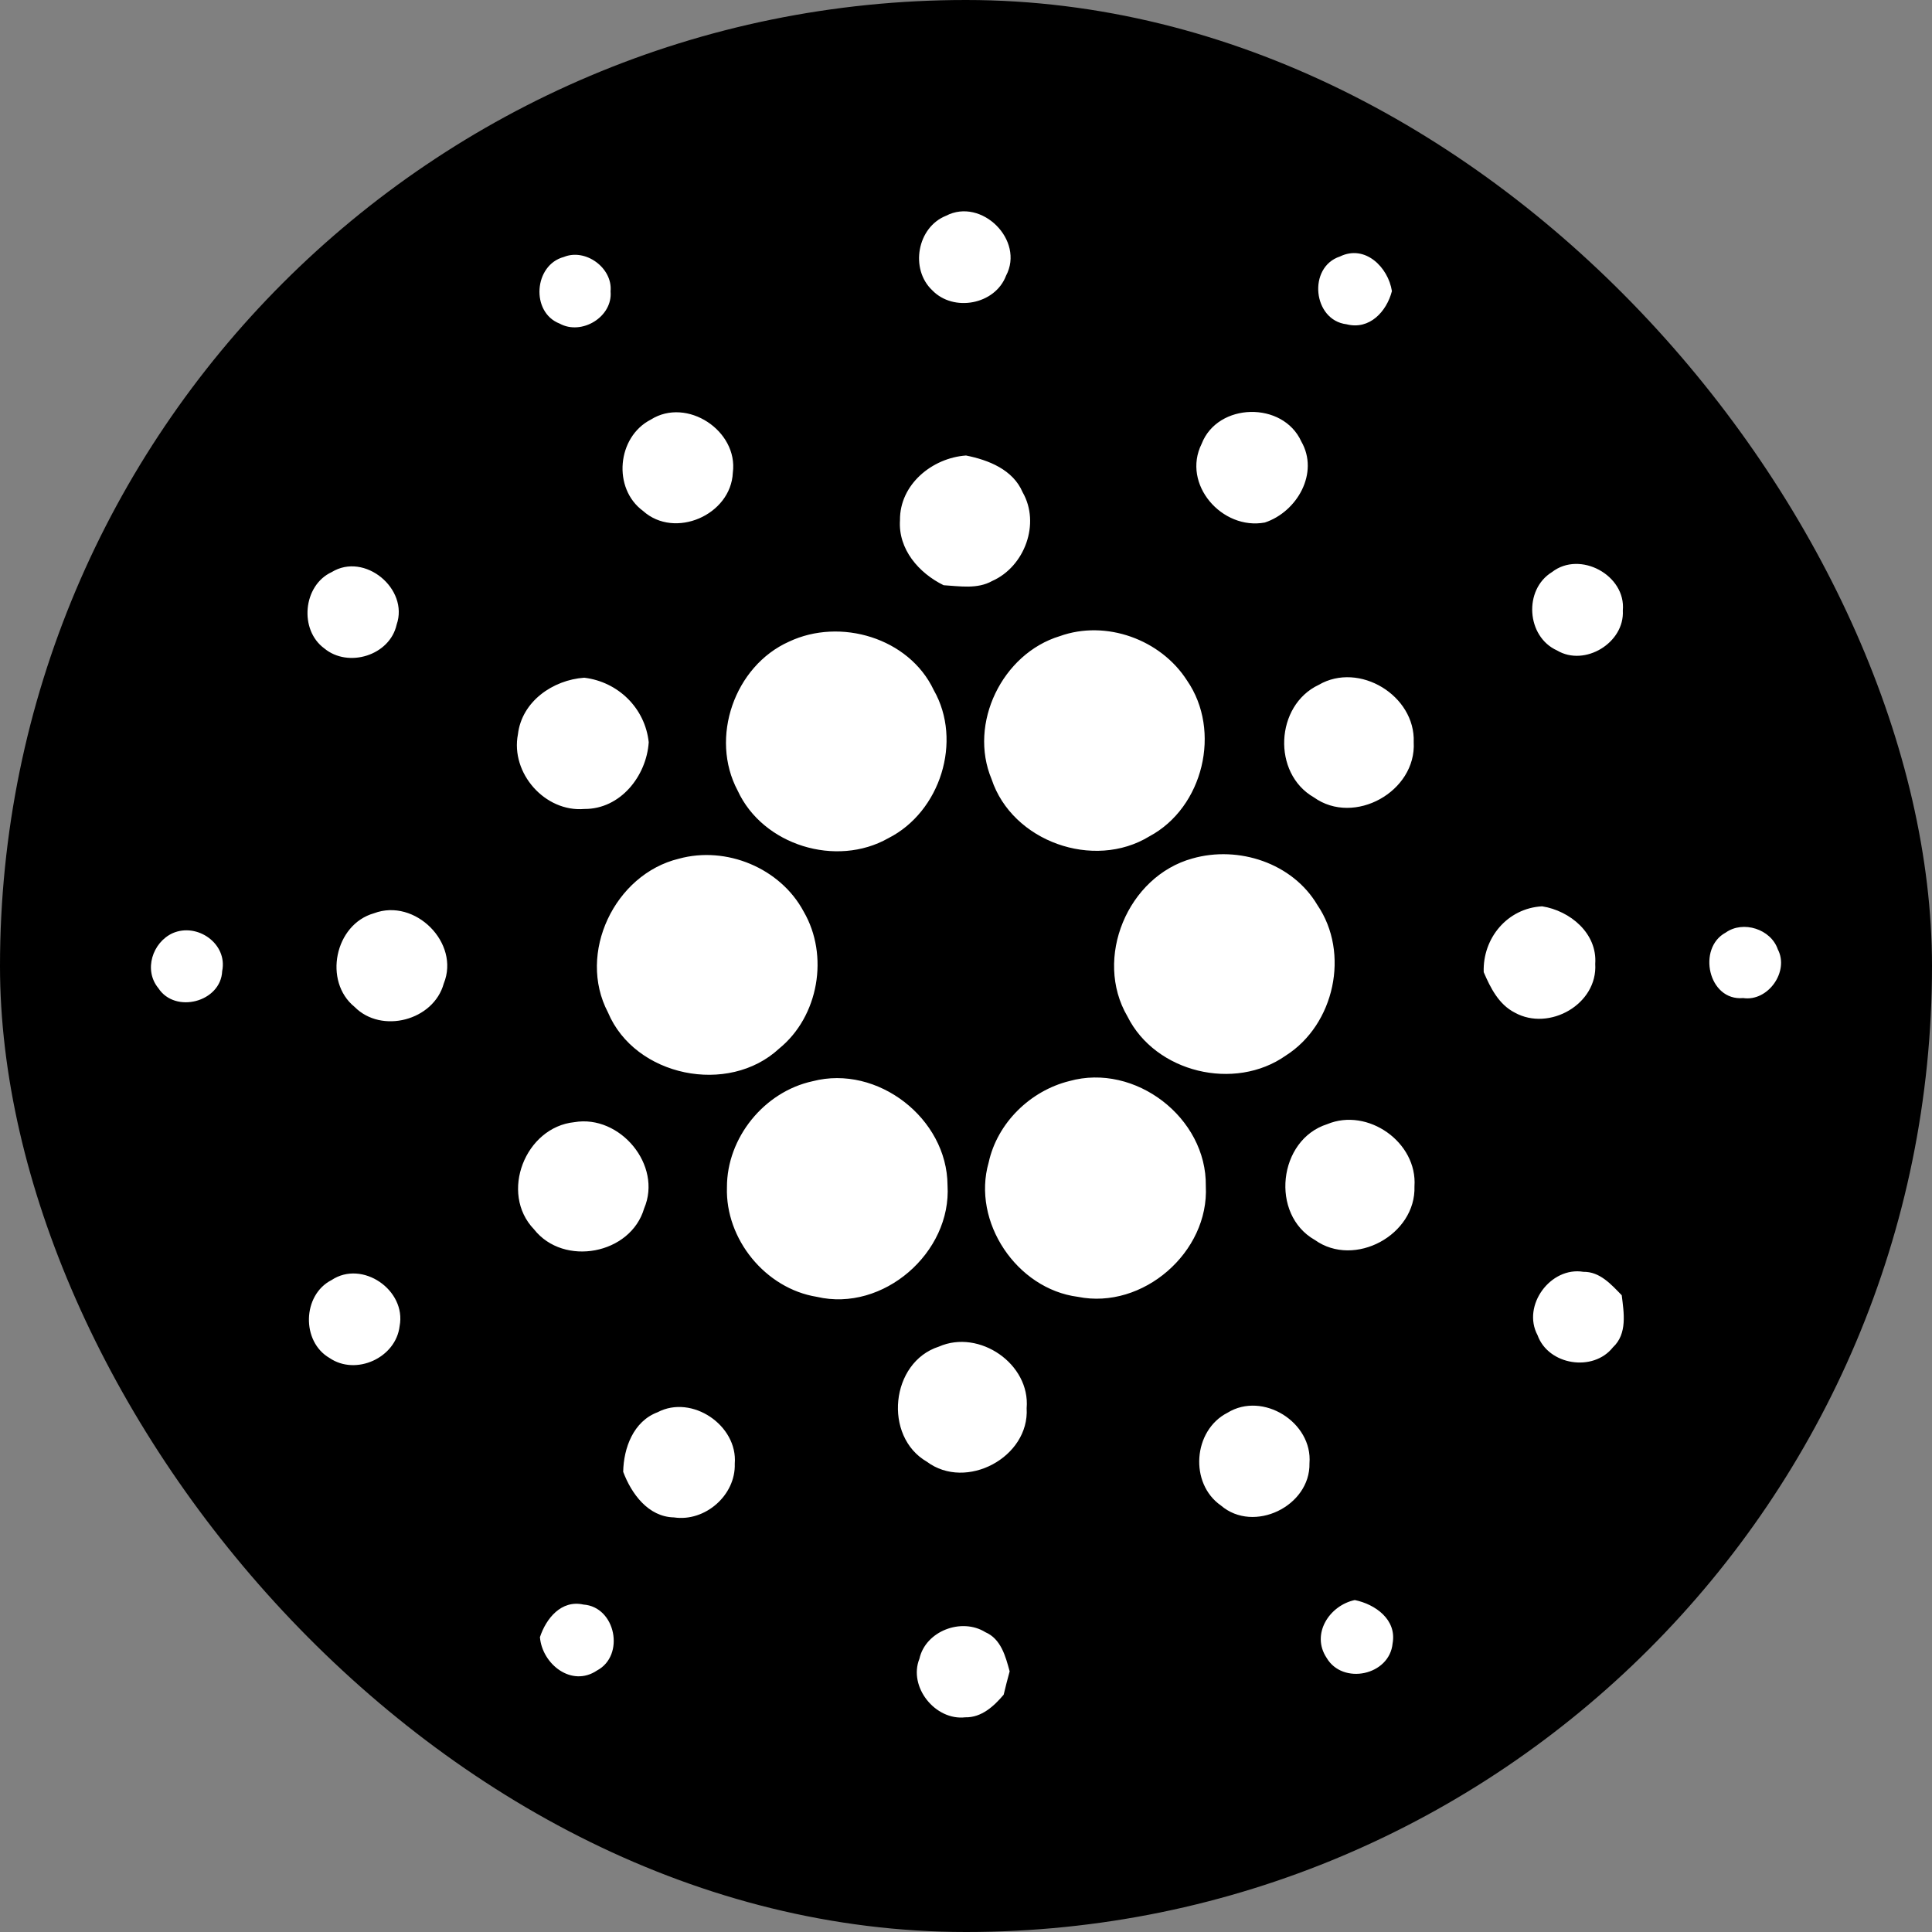
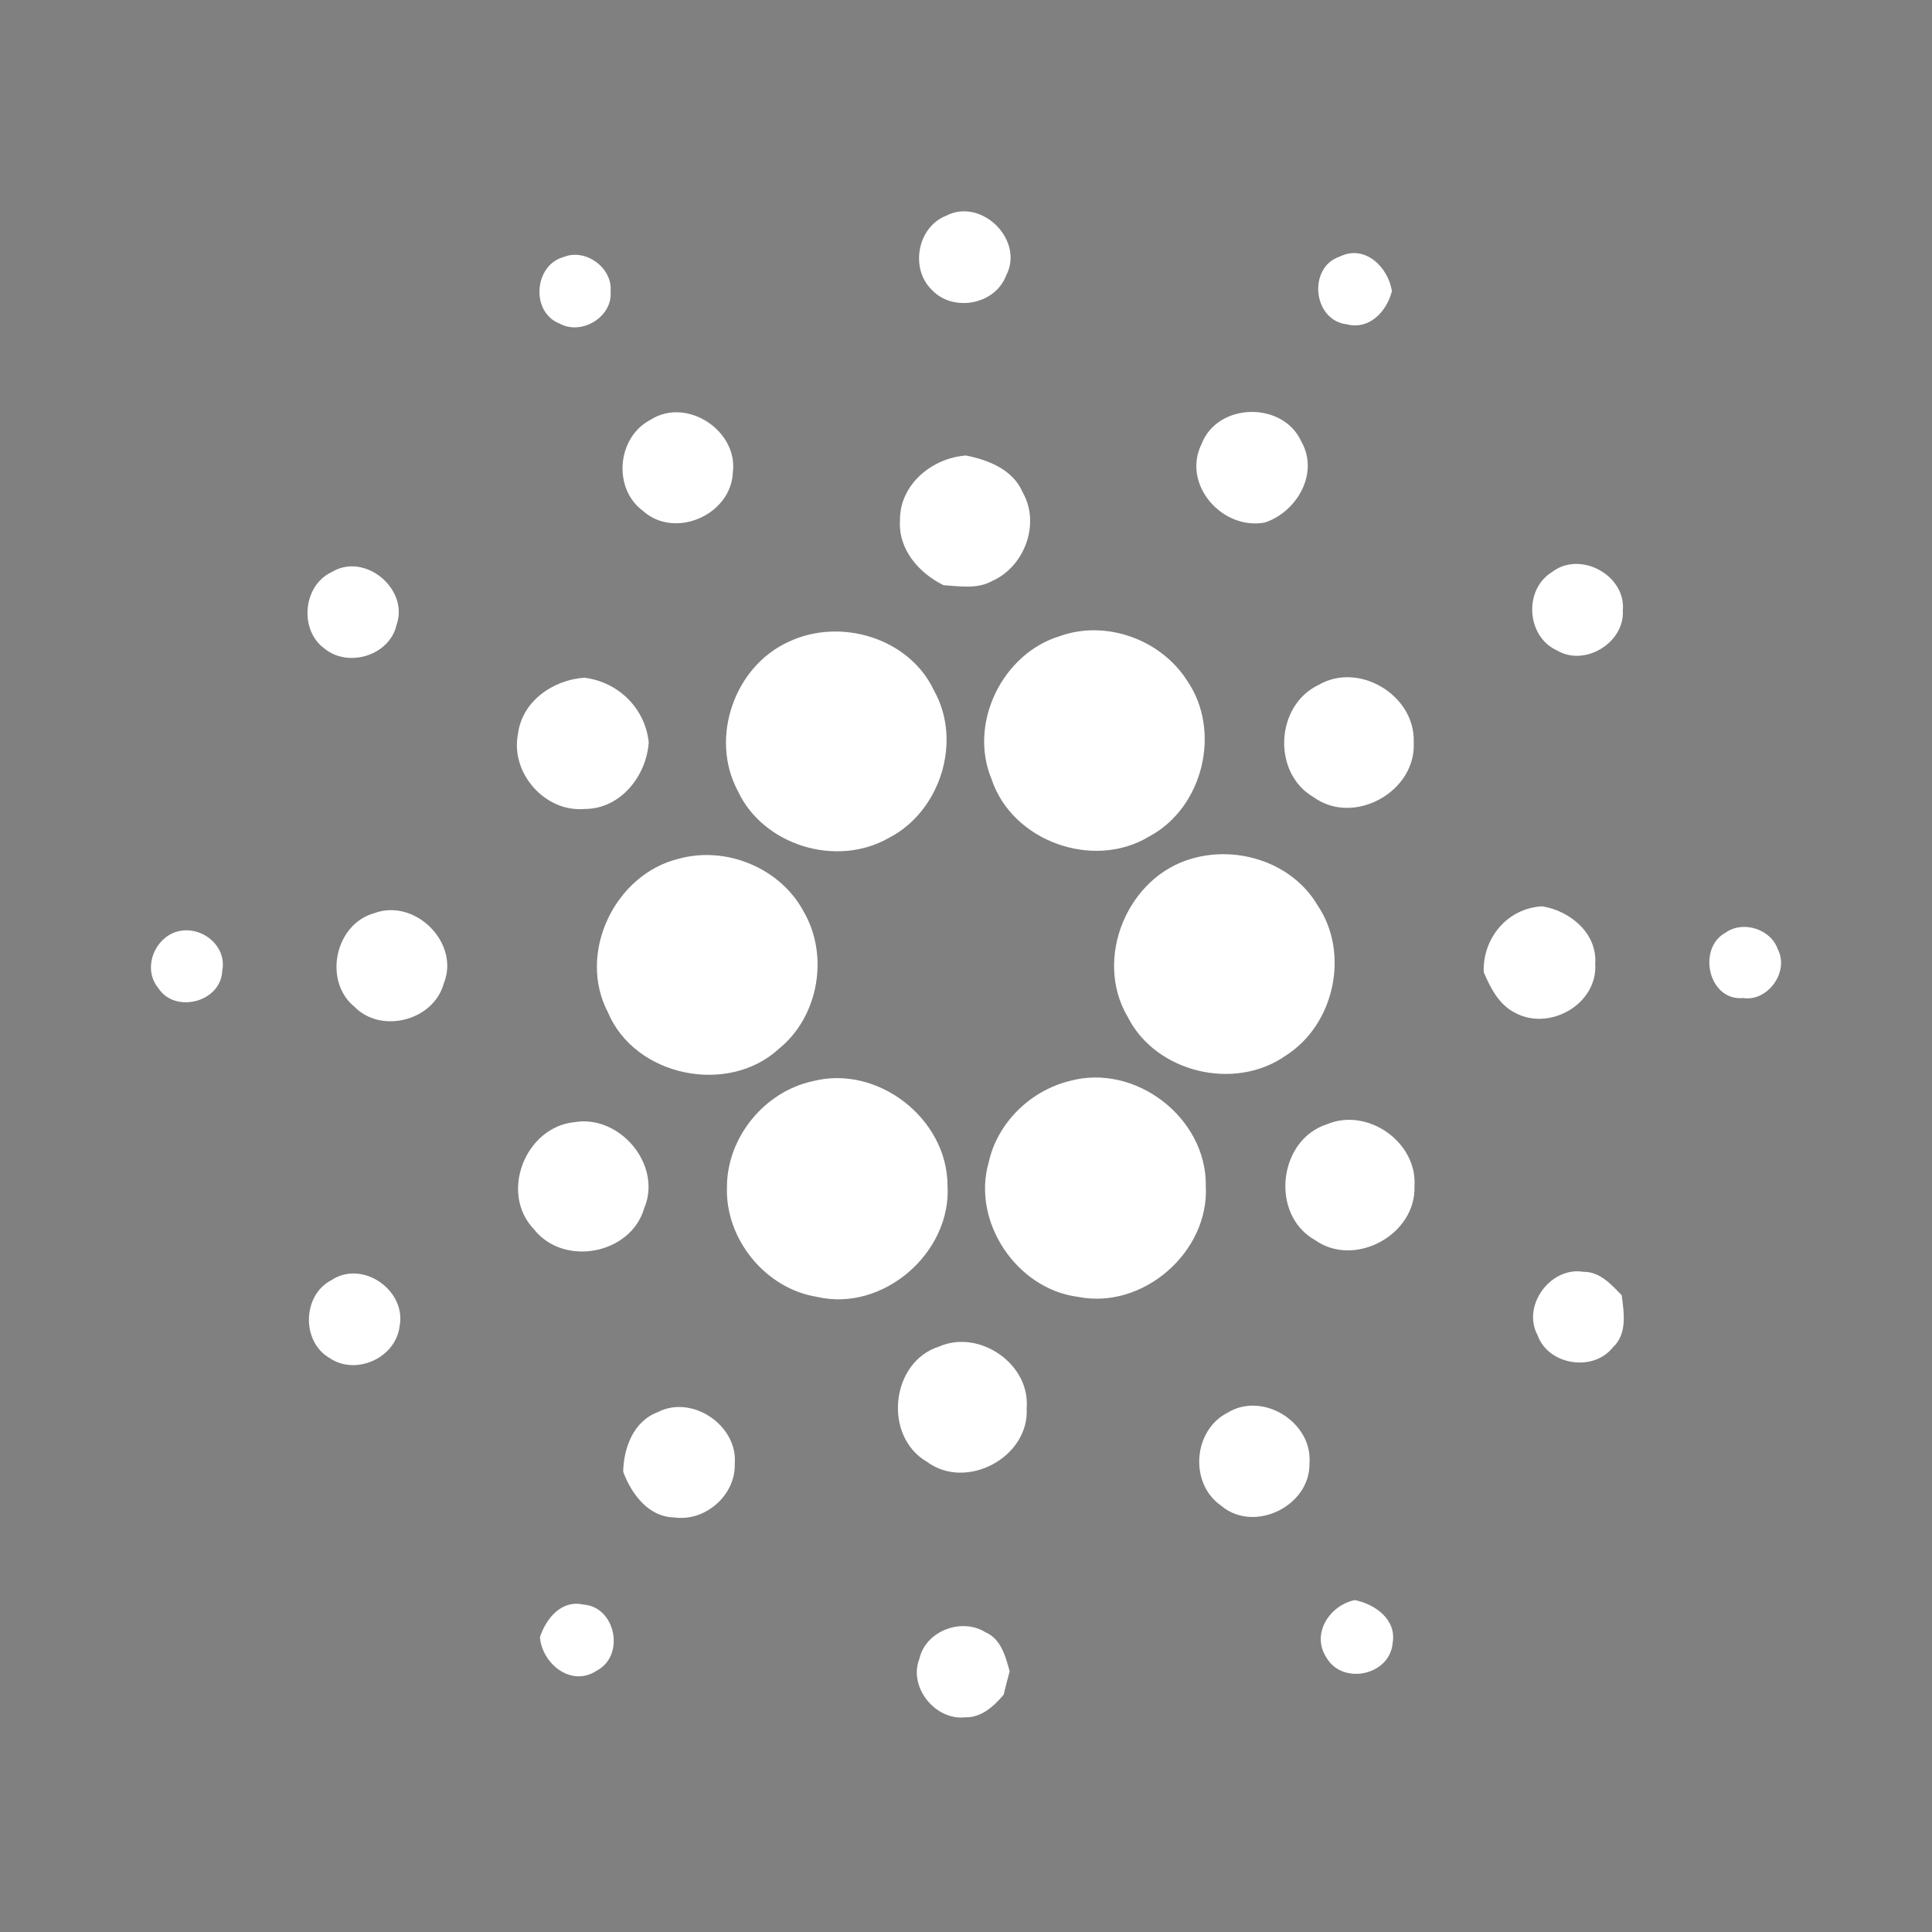
<svg xmlns="http://www.w3.org/2000/svg" width="64" height="64" viewBox="0 0 64 64" fill="none">
  <rect x="0" y="0" width="64" height="64" fill="#808080" stroke="none" />
-   <rect width="64" height="64" rx="32" fill="black" />
  <path d="M31.338 7.148C32.514 6.534 33.951 7.958 33.326 9.134C32.963 10.092 31.586 10.347 30.882 9.616C30.137 8.915 30.38 7.529 31.338 7.148ZM18.679 8.512C19.393 8.218 20.299 8.873 20.226 9.652C20.302 10.498 19.267 11.121 18.538 10.719C17.573 10.345 17.683 8.777 18.679 8.512ZM44.606 10.742C43.488 10.607 43.312 8.851 44.387 8.497C45.221 8.09 45.987 8.853 46.109 9.644C45.934 10.319 45.369 10.938 44.606 10.742ZM21.559 13.9C22.754 13.144 24.46 14.27 24.276 15.658C24.214 17.06 22.352 17.872 21.301 16.925C20.286 16.18 20.439 14.473 21.559 13.9ZM39.806 14.702C40.339 13.328 42.5 13.286 43.107 14.624C43.707 15.665 42.969 16.955 41.9 17.309C40.484 17.573 39.139 16.042 39.806 14.702ZM29.813 17.231C29.802 16.049 30.878 15.169 32 15.089C32.745 15.238 33.556 15.555 33.876 16.307C34.471 17.343 33.943 18.77 32.867 19.246C32.375 19.522 31.793 19.418 31.258 19.386C30.439 18.984 29.749 18.196 29.813 17.231ZM10.987 18.952C12.079 18.281 13.552 19.506 13.139 20.692C12.911 21.718 11.532 22.135 10.744 21.48C9.902 20.866 10.036 19.391 10.987 18.952ZM51.413 18.95C52.34 18.23 53.868 19.055 53.758 20.225C53.82 21.292 52.498 22.096 51.579 21.547C50.566 21.092 50.462 19.533 51.413 18.95ZM35.107 21.073C36.636 20.524 38.452 21.181 39.323 22.544C40.472 24.21 39.861 26.748 38.077 27.704C36.229 28.835 33.531 27.876 32.848 25.812C32.073 23.965 33.202 21.652 35.107 21.073ZM26.138 21.255C27.832 20.455 30.112 21.126 30.931 22.859C31.894 24.546 31.149 26.895 29.427 27.766C27.703 28.745 25.271 28.003 24.437 26.192C23.501 24.44 24.332 22.061 26.138 21.255ZM17.157 24.325C17.286 23.234 18.315 22.523 19.354 22.45C20.474 22.585 21.368 23.454 21.49 24.587C21.416 25.709 20.55 26.805 19.361 26.798C18.053 26.911 16.907 25.61 17.157 24.325ZM43.684 22.687C45.026 21.906 46.89 23.043 46.831 24.586C46.923 26.22 44.86 27.371 43.523 26.413C42.134 25.615 42.243 23.367 43.684 22.687ZM22.488 28.446C24.058 28.014 25.853 28.755 26.623 30.198C27.467 31.65 27.122 33.668 25.812 34.734C24.131 36.296 21.033 35.669 20.139 33.536C19.111 31.581 20.359 28.961 22.488 28.446ZM39.5 28.438C41.026 28.002 42.82 28.59 43.64 29.98C44.725 31.571 44.207 33.943 42.592 34.968C40.9 36.158 38.279 35.533 37.349 33.672C36.22 31.747 37.356 29.026 39.5 28.438ZM12.389 30.253C13.746 29.74 15.249 31.236 14.7 32.581C14.364 33.806 12.638 34.259 11.746 33.355C10.702 32.508 11.089 30.62 12.389 30.253ZM49.15 32.204C49.111 31.08 49.933 30.085 51.085 30.023C52.014 30.17 52.917 30.919 52.844 31.93C52.929 33.266 51.32 34.174 50.182 33.546C49.649 33.275 49.375 32.728 49.15 32.204ZM5.721 30.912C6.537 30.556 7.546 31.263 7.36 32.169C7.316 33.195 5.801 33.59 5.245 32.733C4.753 32.137 5.048 31.219 5.721 30.912ZM57.168 30.892C57.742 30.483 58.664 30.777 58.892 31.448C59.278 32.181 58.57 33.185 57.745 33.062C56.586 33.167 56.212 31.402 57.168 30.892ZM26.919 35.817C29.067 35.258 31.375 37.049 31.388 39.26C31.528 41.494 29.255 43.475 27.057 42.959C25.358 42.685 24.025 41.049 24.081 39.332C24.076 37.69 25.315 36.164 26.919 35.817ZM35.422 35.812C37.602 35.203 39.978 37.026 39.944 39.288C40.059 41.48 37.857 43.394 35.705 42.959C33.68 42.698 32.186 40.473 32.751 38.508C33.036 37.198 34.13 36.133 35.422 35.812ZM19.028 37.173C20.536 36.916 21.95 38.598 21.338 40.03C20.892 41.556 18.672 41.97 17.69 40.723C16.538 39.526 17.398 37.338 19.028 37.173ZM43.964 37.24C45.309 36.677 46.959 37.84 46.856 39.3C46.91 40.906 44.872 42.014 43.557 41.076C42.068 40.234 42.339 37.757 43.964 37.24ZM50.934 44.231C50.407 43.25 51.364 41.949 52.453 42.131C52.996 42.121 53.375 42.549 53.722 42.907C53.794 43.489 53.913 44.183 53.431 44.631C52.775 45.461 51.29 45.224 50.934 44.231ZM10.983 42.404C12.001 41.726 13.467 42.737 13.238 43.928C13.116 44.981 11.79 45.583 10.916 44.985C9.978 44.443 10.013 42.898 10.983 42.404ZM31.103 44.608C32.437 44.02 34.135 45.181 34.009 46.649C34.108 48.272 32.007 49.395 30.703 48.421C29.255 47.584 29.496 45.123 31.103 44.608ZM21.784 46.782C22.92 46.185 24.444 47.217 24.34 48.487C24.375 49.531 23.356 50.42 22.326 50.266C21.474 50.248 20.917 49.483 20.644 48.756C20.658 47.964 20.984 47.081 21.784 46.782ZM40.661 46.8C41.829 46.079 43.488 47.115 43.378 48.474C43.408 49.895 41.532 50.805 40.445 49.872C39.392 49.14 39.521 47.382 40.661 46.8ZM43.944 54.916C43.424 54.13 44.036 53.183 44.879 53.004C45.557 53.142 46.275 53.652 46.132 54.438C46.033 55.502 44.477 55.828 43.944 54.916ZM17.886 54.233C18.092 53.611 18.593 52.991 19.327 53.153C20.396 53.229 20.713 54.84 19.777 55.337C18.936 55.904 17.96 55.127 17.886 54.233ZM30.457 54.948C30.662 54.026 31.855 53.578 32.641 54.068C33.16 54.291 33.312 54.872 33.446 55.366C33.374 55.624 33.31 55.881 33.248 56.139C32.926 56.52 32.512 56.901 31.977 56.888C30.981 57.004 30.083 55.879 30.457 54.948Z" fill="white" />
</svg>